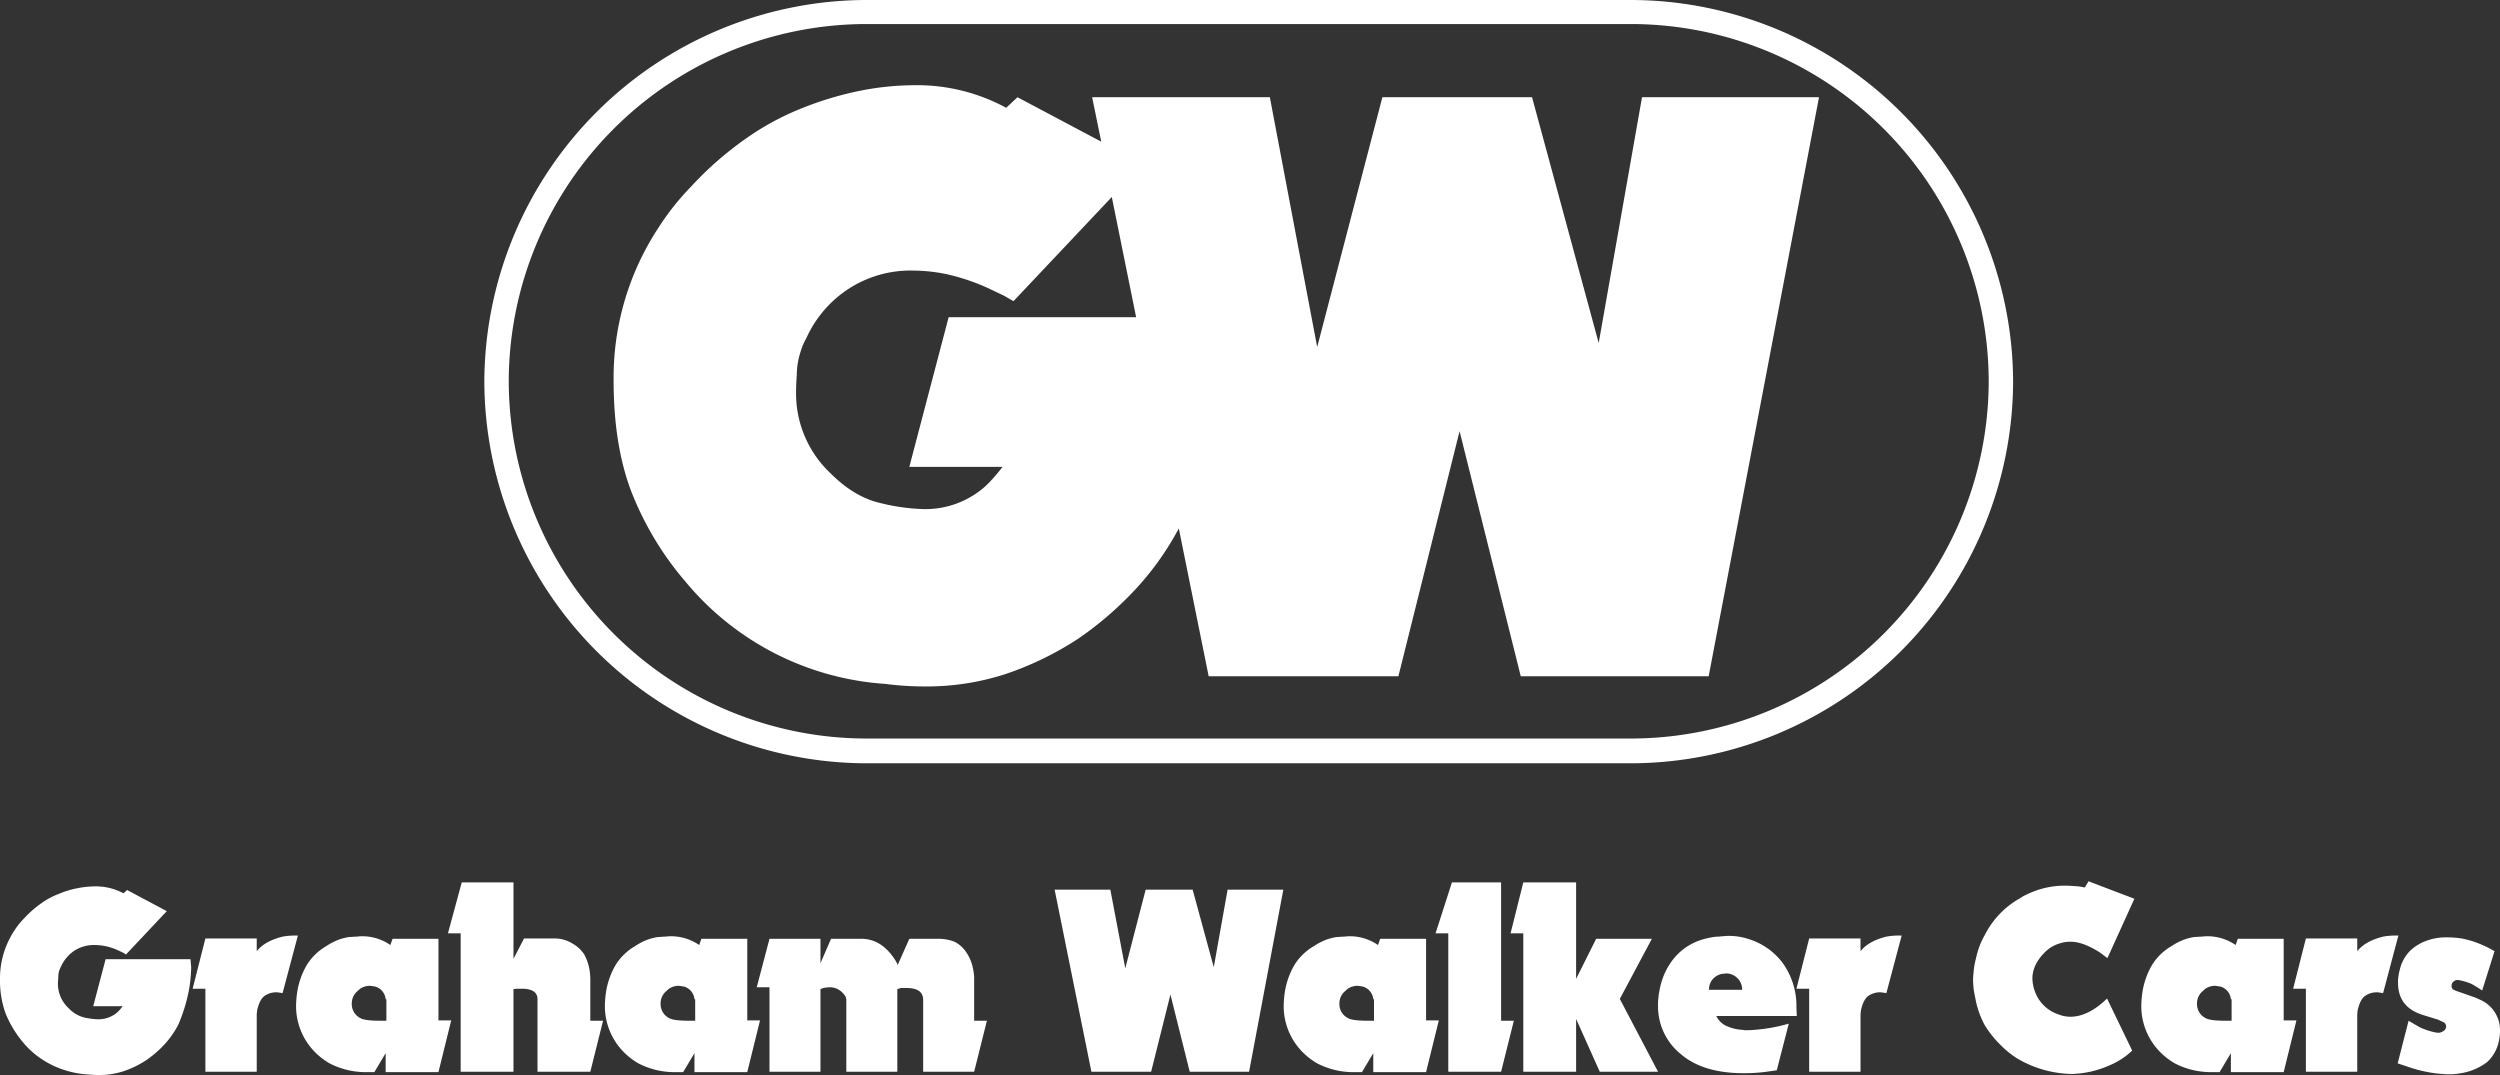
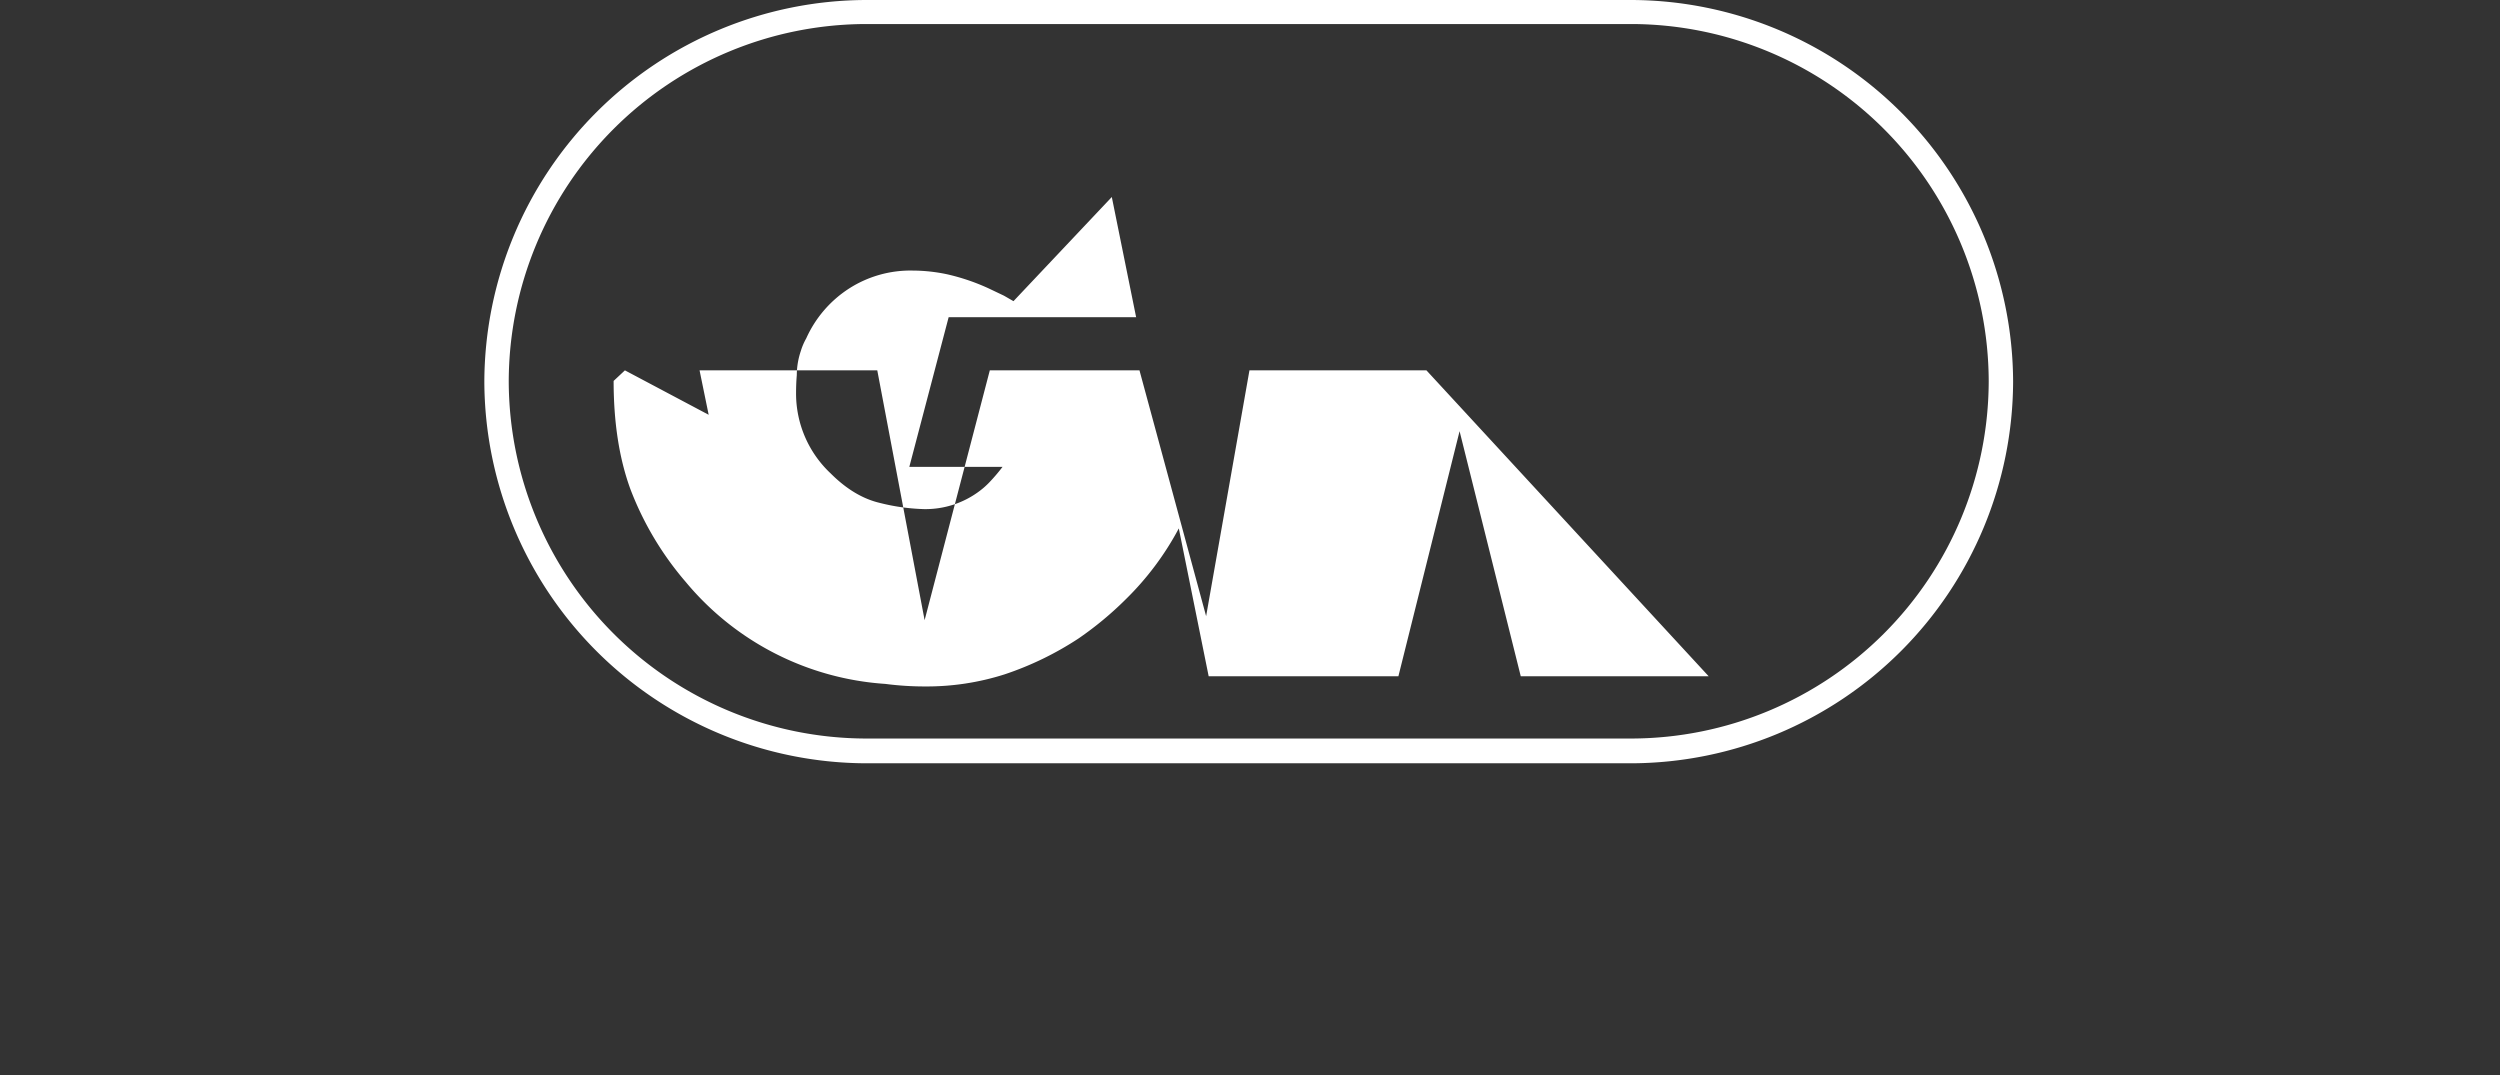
<svg xmlns="http://www.w3.org/2000/svg" id="Component_29_1" data-name="Component 29 – 1" width="686.5" height="295.2" viewBox="0 0 686.5 295.2">
  <rect x="0" y="0" width="686.5" height="295.2" fill="#333333" stroke="none" />
-   <path id="Path_2513" data-name="Path 2513" d="M136.5,423a46.264,46.264,0,0,1-2.8,9,25.435,25.435,0,0,1-4.7,6.4,32.131,32.131,0,0,1-4.1,3.4,26.849,26.849,0,0,1-6.4,3.1,21.953,21.953,0,0,1-6.8,1c-1.1,0-2.3-.1-3.5-.2a25.892,25.892,0,0,1-10.3-3.1,26.519,26.519,0,0,1-3.7-2.5,24.135,24.135,0,0,1-3.2-3.2,29.77,29.77,0,0,1-4.8-8,26.681,26.681,0,0,1-1.5-9.3,23.814,23.814,0,0,1,3.9-13.3,19.549,19.549,0,0,1,2.8-3.5,28.7,28.7,0,0,1,4.7-4.1,21.078,21.078,0,0,1,4.9-2.6,23.772,23.772,0,0,1,5-1.5,24.872,24.872,0,0,1,4.6-.5,16.047,16.047,0,0,1,8,1.9l1-.9,10.9,5.8-11.2,11.9-.8-.5-1.3-.6a15.18,15.18,0,0,0-3.6-1.2,15.867,15.867,0,0,0-2.9-.3,10.079,10.079,0,0,0-5.5,1.5,10.386,10.386,0,0,0-3.7,4.3c-.3.6-.4.9-.5,1.1a6.648,6.648,0,0,0-.3,2.1c0,.4-.1.9-.1,1.5a9.167,9.167,0,0,0,3,6.9,8.882,8.882,0,0,0,4.2,2.5,20.9,20.9,0,0,0,3.8.5,8.051,8.051,0,0,0,4.8-1.5,9.016,9.016,0,0,0,1-.9c.3-.3.6-.7,1-1.2h-8.1l3.4-12.9H137l.1,1,.1,1.2a39.436,39.436,0,0,1-.7,6.7m25.8.4-1.4-.2a5.516,5.516,0,0,0-3.1.7c-1.2.6-2,2-2.5,4.3l-.1,1V445H141.1V422.2h-3.5l3.5-13.8h14.1v3.5c1.5-1.9,3.9-3.2,7.1-4a18.92,18.92,0,0,1,3.1-.3h1.1Zm42.8,21.7H190.6v-5.2l-3.1,5.2h-1.7a21.575,21.575,0,0,1-10.6-2.4,18.849,18.849,0,0,1-5.1-4.3A17.927,17.927,0,0,1,166,427a28.687,28.687,0,0,1,.3-3.8,21.173,21.173,0,0,1,2.7-7.6,15.292,15.292,0,0,1,5.3-5.1,16.671,16.671,0,0,1,3.5-1.8,16.046,16.046,0,0,1,2.8-.7c.7,0,1.3-.1,1.8-.1s.9-.1,1.4-.1a13.611,13.611,0,0,1,8.1,2.4l.6-1.7h12.6v22.4h3.5Zm-14.5-20a3.989,3.989,0,0,0-2.9-3.5c-.7-.1-1.3-.2-1.5-.2a4.957,4.957,0,0,0-2.6.8l-1,.9a4.377,4.377,0,0,0-1.3,3.2,4.3,4.3,0,0,0,2.4,4c.9.5,2.8.7,5.8.7h1.3v-5.9ZM246.8,445H232.3V425.1c0-1.9-1.4-2.9-4.3-2.9h-1.3l-1,.1V445H211.2V407h-3.5l3.8-14h14.2v21l2.9-5.6h8.5a9.23,9.23,0,0,1,4.8,1.4,9.026,9.026,0,0,1,3.3,3.1,14.114,14.114,0,0,1,1.5,5l.1,1.2V431h3.5Zm43.1.1H275.4v-5.2l-3.1,5.2h-1.7a21.575,21.575,0,0,1-10.6-2.4,18.849,18.849,0,0,1-5.1-4.3,17.927,17.927,0,0,1-4.1-11.4,28.687,28.687,0,0,1,.3-3.8,21.173,21.173,0,0,1,2.7-7.6,15.292,15.292,0,0,1,5.3-5.1,16.671,16.671,0,0,1,3.5-1.8,16.046,16.046,0,0,1,2.8-.7c.7,0,1.3-.1,1.8-.1s.9-.1,1.4-.1a13.611,13.611,0,0,1,8.1,2.4l.6-1.7h12.6v22.4h3.5Zm-14.5-20a3.989,3.989,0,0,0-2.9-3.5c-.7-.1-1.3-.2-1.5-.2a4.957,4.957,0,0,0-2.6.8l-1,.9a4.377,4.377,0,0,0-1.3,3.2,4.3,4.3,0,0,0,2.4,4c.9.5,2.8.7,5.8.7h1.3v-5.9ZM352.2,445h-14V425.3c0-2.2-1.5-3.3-4.6-3.3h-1.5l-1,.3V445h-14V425.3a2.4,2.4,0,0,0-.6-1.5,5.556,5.556,0,0,0-1.6-1.4,4.751,4.751,0,0,0-2.4-.6,12.765,12.765,0,0,0-1.7.2l-.8.3V445H296V421.8h-3.5l3.5-13.3h14v6.7l2.9-6.7h8.8a9.574,9.574,0,0,1,5.9,2.4,14.274,14.274,0,0,1,2.7,3.1,8.794,8.794,0,0,1,.6,1,2.388,2.388,0,0,1,.3.7l3.2-7.2h7.7a12.053,12.053,0,0,1,4.7.8,8.284,8.284,0,0,1,3.3,3,11.461,11.461,0,0,1,1.7,4,13,13,0,0,1,.4,2.8V431h3.5Zm75.5,0H411.4l-5.3-21.2L400.8,445H384.4l-10.1-50h15.3l4.1,21.6,5.6-21.6h12.9l5.8,21.3,3.8-21.3h15.3Zm48.6.1H461.8v-5.2l-3.1,5.2H457a21.575,21.575,0,0,1-10.6-2.4,18.849,18.849,0,0,1-5.1-4.3,17.927,17.927,0,0,1-4.1-11.4,28.689,28.689,0,0,1,.3-3.8,21.173,21.173,0,0,1,2.7-7.6,15.292,15.292,0,0,1,5.3-5.1,16.671,16.671,0,0,1,3.5-1.8,16.046,16.046,0,0,1,2.8-.7c.7,0,1.3-.1,1.8-.1s.9-.1,1.4-.1a13.611,13.611,0,0,1,8.1,2.4l.6-1.7h12.6v22.4h3.5Zm-14.5-20a3.989,3.989,0,0,0-2.9-3.5c-.7-.1-1.3-.2-1.5-.2a4.957,4.957,0,0,0-2.6.8l-1,.9a4.377,4.377,0,0,0-1.3,3.2,4.3,4.3,0,0,0,2.4,4c.9.5,2.8.7,5.8.7H462v-5.9ZM496.9,445H482.4V407h-3.5l4.5-14h13.5v38h3.5Zm27.1,0-6.5-14.5V445H503V407h-3.5l3.5-14h14.5v26.5l5.5-11h15.3L529.5,425,540,445Zm32-15.3a5.73,5.73,0,0,0,2.5,2.6,12.252,12.252,0,0,0,4.7,1.2c.2,0,.5.1.7.1h.8a46.606,46.606,0,0,0,9.3-1.3l1.9-.5-3.3,12.8-2.8.4a46.352,46.352,0,0,1-6.3.4c-7.3,0-13.1-1.7-17.2-5.2a16.833,16.833,0,0,1-6.3-13.6,9.725,9.725,0,0,1,.1-1.8,12.638,12.638,0,0,1,.3-2.1,19.5,19.5,0,0,1,2-5.9c2.9-5.3,7.4-8.2,13.7-8.9a7.6,7.6,0,0,0,1.4-.1c.5,0,1.1-.1,1.6-.1a17.428,17.428,0,0,1,5.9.9,18.544,18.544,0,0,1,9.2,6.5,20.219,20.219,0,0,1,3.8,12.3l.1,2.3H556Zm1.7-11.6a4.559,4.559,0,0,0-2.7,1.5,4.271,4.271,0,0,0-1,2.9h9.1a4.44,4.44,0,0,0-4.5-4.5A3.444,3.444,0,0,1,557.7,418.1Zm45,5.3-1.4-.2a5.516,5.516,0,0,0-3.1.7c-1.2.6-2,2-2.5,4.3l-.1,1V445H581.5V422.2H578l3.5-13.8h14.1v3.5c1.5-1.9,3.9-3.2,7.1-4a18.92,18.92,0,0,1,3.1-.3h1.1Zm60.7-9.6-2-1.5q-4.65-3-8.1-3a9.034,9.034,0,0,0-2.8.4,9.671,9.671,0,0,0-4.2,2.4c-2.3,2.3-3.5,4.7-3.5,7.3a10.512,10.512,0,0,0,.6,3.3,10.264,10.264,0,0,0,6.7,6.6,8.533,8.533,0,0,0,3.1.6c2.9,0,5.9-1.3,9-4l1.1-1,6.9,14.3a20.647,20.647,0,0,1-6.6,4.2,26.718,26.718,0,0,1-8.2,2.1c-.5,0-.9.1-1.3.1h-1a30.689,30.689,0,0,1-14.4-4.2,25.4,25.4,0,0,1-4.5-3.6,28.958,28.958,0,0,1-4.5-5.6,24.549,24.549,0,0,1-2.4-6.5c-.2-1-.4-2-.6-3.1-.1-1-.2-2-.2-2.8,0-.7.1-1.6.2-2.7a19.847,19.847,0,0,1,.6-3.2,21.911,21.911,0,0,1,2.4-6.4,23.949,23.949,0,0,1,8.3-9.3c.6-.4,1.4-.8,2.1-1.3a24.036,24.036,0,0,1,2.3-1.1,23.7,23.7,0,0,1,9.2-1.9c1.2,0,2.5.1,3.9.2l1.7.3,1-1.7,12.6,4.8Zm48.4,31.3H697.3v-5.2l-3.1,5.2h-1.7a21.575,21.575,0,0,1-10.6-2.4,18.849,18.849,0,0,1-5.1-4.3,17.927,17.927,0,0,1-4.1-11.4,28.684,28.684,0,0,1,.3-3.8,21.173,21.173,0,0,1,2.7-7.6,15.292,15.292,0,0,1,5.3-5.1,16.672,16.672,0,0,1,3.5-1.8,16.046,16.046,0,0,1,2.8-.7c.7,0,1.3-.1,1.8-.1s.9-.1,1.4-.1a13.611,13.611,0,0,1,8.1,2.4l.6-1.7h12.6v22.4h3.5Zm-14.5-20a3.989,3.989,0,0,0-2.9-3.5c-.7-.1-1.3-.2-1.5-.2a4.956,4.956,0,0,0-2.6.8l-1,.9a4.377,4.377,0,0,0-1.3,3.2,4.3,4.3,0,0,0,2.4,4c.9.5,2.8.7,5.8.7h1.3v-5.9Zm41.8-1.7-1.4-.2a5.516,5.516,0,0,0-3.1.7c-1.2.6-2,2-2.5,4.3l-.1,1V445H717.9V422.2h-3.5l3.5-13.8H732v3.5c1.5-1.9,3.9-3.2,7.1-4a18.92,18.92,0,0,1,3.1-.3h1.1Zm21.4,22a18.633,18.633,0,0,1-3.6.3A36.655,36.655,0,0,1,747,444l-1.5-.5-1.2-.4-1.2-.4,3-11.7,1.7,1,1.2.7.6.3.8.3a14.165,14.165,0,0,0,2.2.7,7.978,7.978,0,0,0,1.6.3,2.456,2.456,0,0,0,1.5-.5,1.457,1.457,0,0,0,.7-1.3,1.389,1.389,0,0,0-.5-1l-1.7-.8-4.2-1.3c-4.5-1.4-6.8-4.3-6.8-8.8a8.118,8.118,0,0,1,.1-1.7,13.624,13.624,0,0,1,.4-2,11,11,0,0,1,2.6-4.9,12.652,12.652,0,0,1,5.1-3.1,15.161,15.161,0,0,1,5.1-.8,25.423,25.423,0,0,1,4.1.3,23.806,23.806,0,0,1,4.3,1.2,30.157,30.157,0,0,1,4.8,2.3l-3.4,10.8a29.7,29.7,0,0,0-2.9-1.8,14.468,14.468,0,0,0-3.8-1.1,1.5,1.5,0,0,0-1.1.4,1.425,1.425,0,0,0-.6,1.2,1.284,1.284,0,0,0,.4,1l.6.3,5.7,2,1.5.7a9.059,9.059,0,0,1,5.1,8.3,12.649,12.649,0,0,1-.3,2.8,10.521,10.521,0,0,1-3.3,5.9A16.164,16.164,0,0,1,760.5,445.4Z" transform="translate(-84.7 -150.7)" fill="#fff" />
-   <path id="Path_2514" data-name="Path 2514" d="M322.5,150.7H532.7A105.16,105.16,0,0,1,637.5,255.5h0A105.16,105.16,0,0,1,532.7,360.3H322.5A105.16,105.16,0,0,1,217.7,255.5h0A105.16,105.16,0,0,1,322.5,150.7m210.2,6.6H322.5a98.33,98.33,0,0,0-98.1,98.1h0a98.33,98.33,0,0,0,98.1,98.1H532.7a98.33,98.33,0,0,0,98.1-98.1h0a98.33,98.33,0,0,0-98.1-98.1Zm21.2,179.1H502.3l-16.8-67.3-16.8,67.3H416.6l-8.2-40.6a79.461,79.461,0,0,1-14.5,19.4,93.08,93.08,0,0,1-13,10.8,86.878,86.878,0,0,1-20.4,9.9,70.38,70.38,0,0,1-21.7,3.3,84.426,84.426,0,0,1-11-.7,77.97,77.97,0,0,1-54.8-28A85.917,85.917,0,0,1,257.8,285c-3.1-8.5-4.6-18.4-4.6-29.7a74.85,74.85,0,0,1,12.4-42.2,70.9,70.9,0,0,1,9-11.3,92.446,92.446,0,0,1,15-13.1,73.825,73.825,0,0,1,15.6-8.4,90.959,90.959,0,0,1,15.8-4.7,77,77,0,0,1,14.6-1.5,51.374,51.374,0,0,1,25.4,6.2l3.1-2.9,23,12.2-2.5-12.2h48.8l13,68.6,17.9-68.6h41.1l18.3,67.5,11.9-67.5h48.6ZM396.7,237.9,390,204.8l-27,28.6-2.6-1.5-4.2-2a57.828,57.828,0,0,0-11.5-3.9,46.142,46.142,0,0,0-9.3-1,31.158,31.158,0,0,0-17.5,4.9,31.736,31.736,0,0,0-11.8,13.7,17.027,17.027,0,0,0-1.5,3.5,20.764,20.764,0,0,0-1.1,6.6c-.1,1.2-.2,2.8-.2,4.9a30.057,30.057,0,0,0,9.5,22.1q6.45,6.45,13.5,8.1a55.309,55.309,0,0,0,12.1,1.7,24.679,24.679,0,0,0,15.2-4.9,22.057,22.057,0,0,0,3.2-2.9,48.4,48.4,0,0,0,3.2-3.8H334.4l10.8-41.1h51.5Z" transform="translate(-84.7 -150.7)" fill="#fff" />
+   <path id="Path_2514" data-name="Path 2514" d="M322.5,150.7H532.7A105.16,105.16,0,0,1,637.5,255.5h0A105.16,105.16,0,0,1,532.7,360.3H322.5A105.16,105.16,0,0,1,217.7,255.5h0A105.16,105.16,0,0,1,322.5,150.7m210.2,6.6H322.5a98.33,98.33,0,0,0-98.1,98.1h0a98.33,98.33,0,0,0,98.1,98.1H532.7a98.33,98.33,0,0,0,98.1-98.1h0a98.33,98.33,0,0,0-98.1-98.1Zm21.2,179.1H502.3l-16.8-67.3-16.8,67.3H416.6l-8.2-40.6a79.461,79.461,0,0,1-14.5,19.4,93.08,93.08,0,0,1-13,10.8,86.878,86.878,0,0,1-20.4,9.9,70.38,70.38,0,0,1-21.7,3.3,84.426,84.426,0,0,1-11-.7,77.97,77.97,0,0,1-54.8-28A85.917,85.917,0,0,1,257.8,285c-3.1-8.5-4.6-18.4-4.6-29.7l3.1-2.9,23,12.2-2.5-12.2h48.8l13,68.6,17.9-68.6h41.1l18.3,67.5,11.9-67.5h48.6ZM396.7,237.9,390,204.8l-27,28.6-2.6-1.5-4.2-2a57.828,57.828,0,0,0-11.5-3.9,46.142,46.142,0,0,0-9.3-1,31.158,31.158,0,0,0-17.5,4.9,31.736,31.736,0,0,0-11.8,13.7,17.027,17.027,0,0,0-1.5,3.5,20.764,20.764,0,0,0-1.1,6.6c-.1,1.2-.2,2.8-.2,4.9a30.057,30.057,0,0,0,9.5,22.1q6.45,6.45,13.5,8.1a55.309,55.309,0,0,0,12.1,1.7,24.679,24.679,0,0,0,15.2-4.9,22.057,22.057,0,0,0,3.2-2.9,48.4,48.4,0,0,0,3.2-3.8H334.4l10.8-41.1h51.5Z" transform="translate(-84.7 -150.7)" fill="#fff" />
</svg>